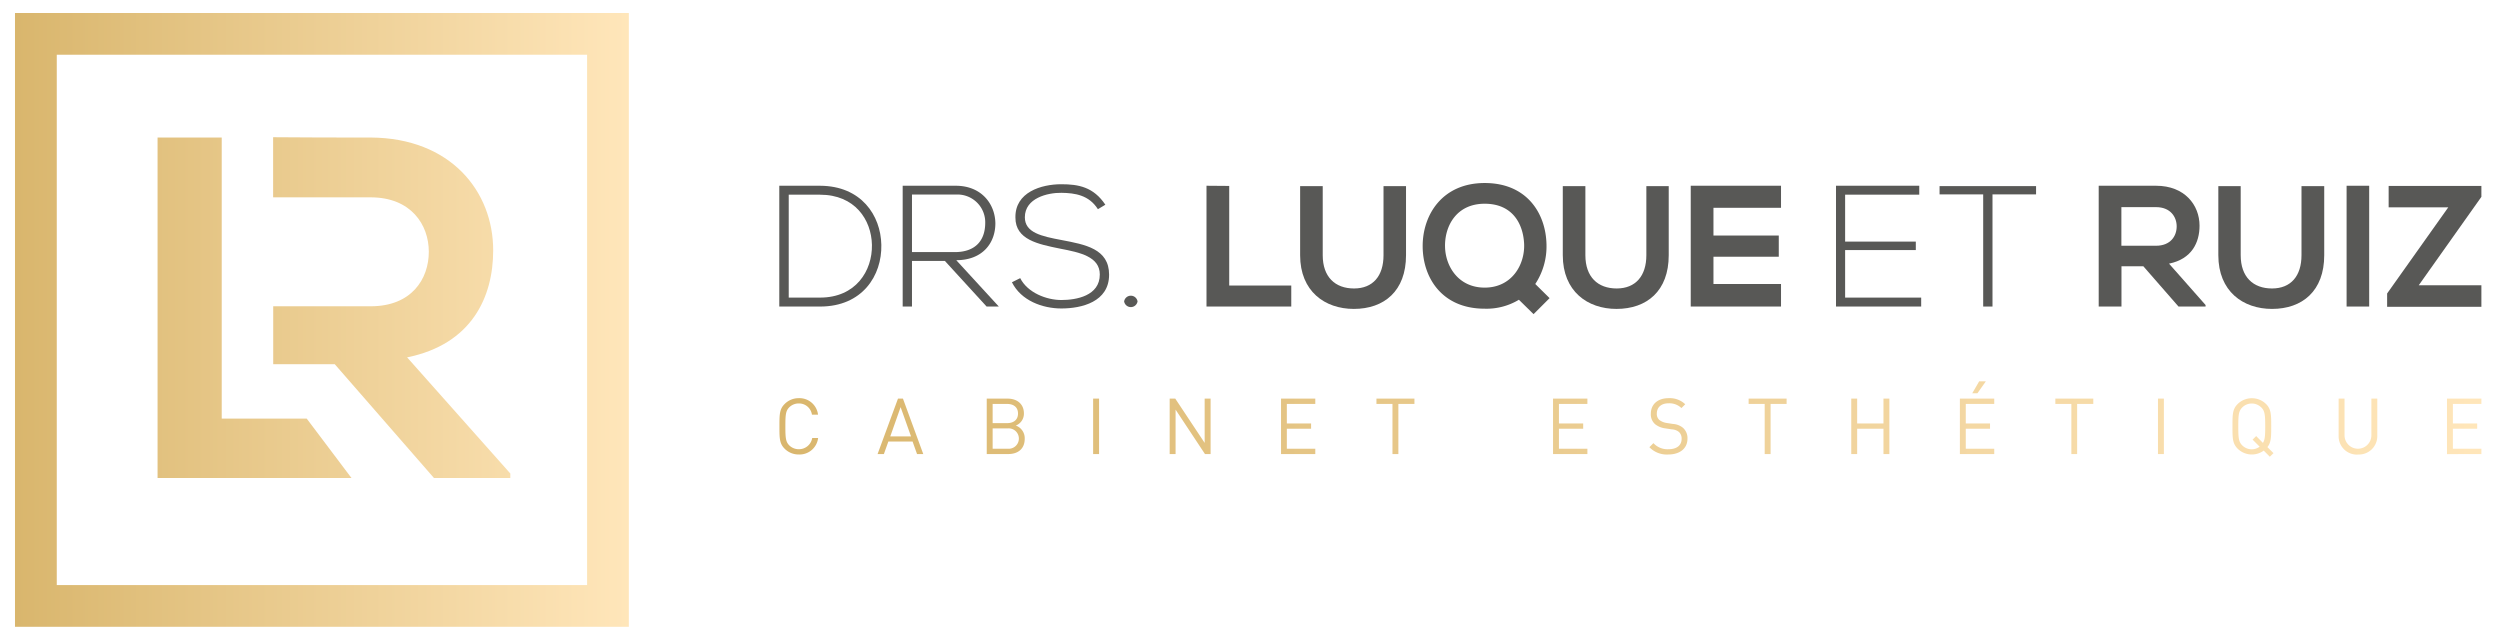
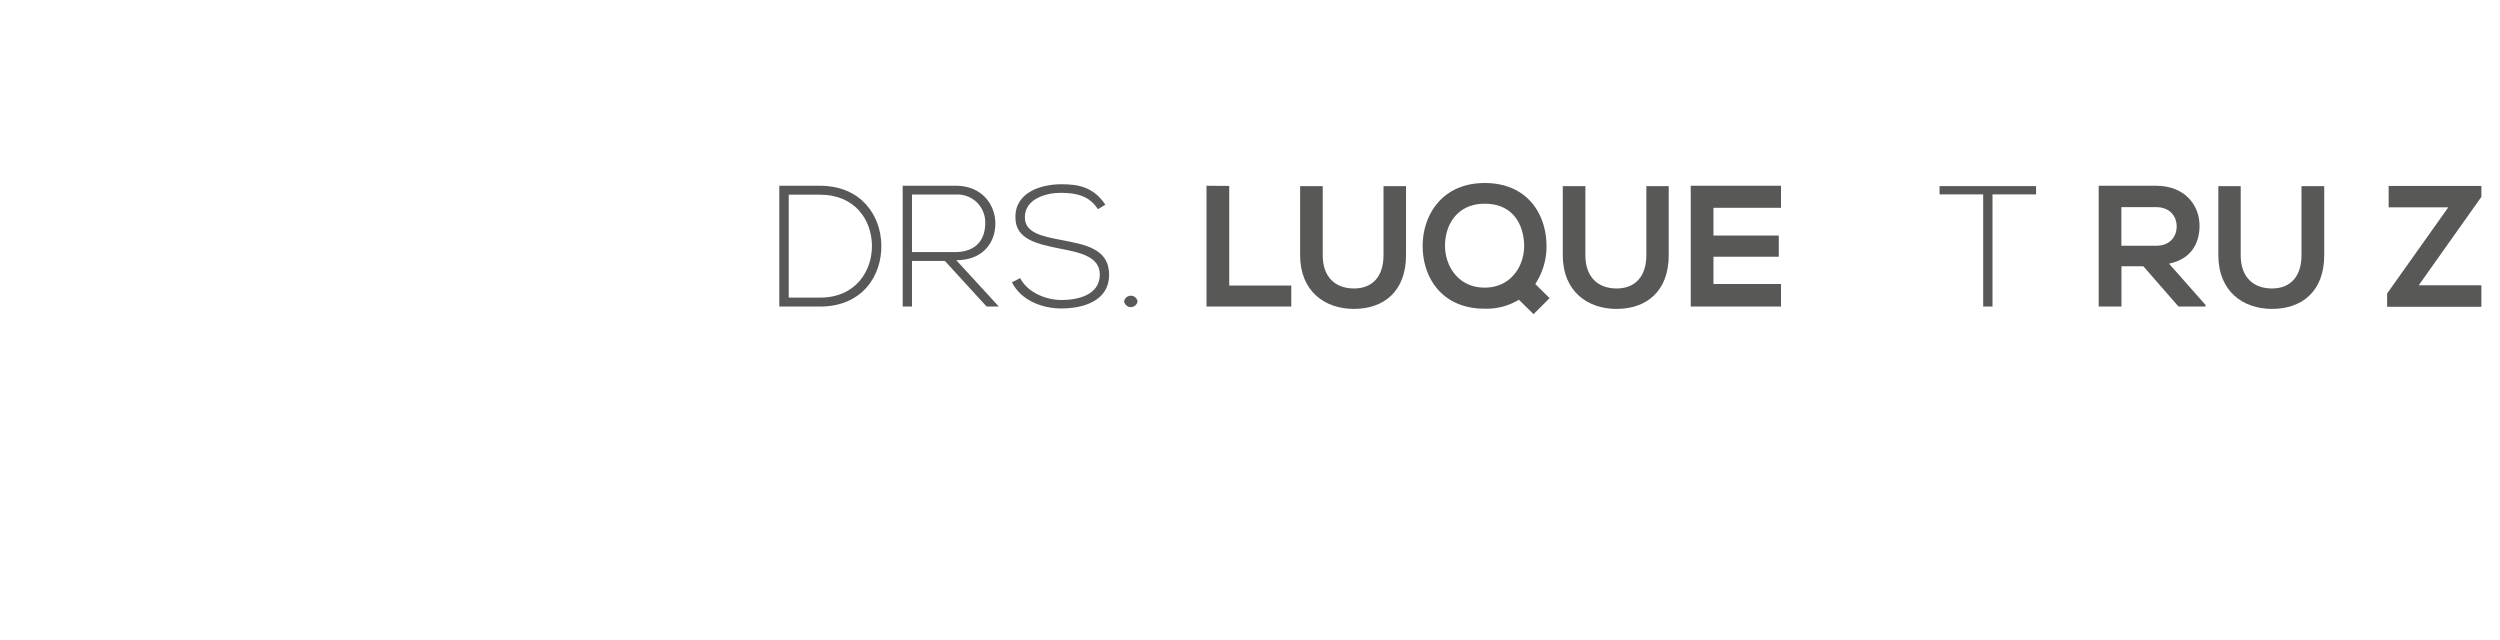
<svg xmlns="http://www.w3.org/2000/svg" xmlns:xlink="http://www.w3.org/1999/xlink" id="Capa_1" data-name="Capa 1" viewBox="0 0 558.81 143">
  <defs>
    <linearGradient id="Degradado_sin_nombre_3" x1="174.22" y1="93.67" x2="554.65" y2="93.67" gradientUnits="userSpaceOnUse">
      <stop offset="0" stop-color="#d9b66d" />
      <stop offset="1" stop-color="#ffe6ba" />
    </linearGradient>
    <linearGradient id="Degradado_sin_nombre_3-2" x1="3.35" y1="71.5" x2="140.56" y2="71.5" xlink:href="#Degradado_sin_nombre_3" />
  </defs>
  <title>drs-luque-et-ruiz-logo</title>
-   <path d="M178.55,101.59a4.39,4.39,0,0,1-3.16-1.29c-1.17-1.16-1.17-2.38-1.17-5s0-3.85,1.17-5A4.39,4.39,0,0,1,178.55,89a4.18,4.18,0,0,1,4.3,3.69h-1.36a2.92,2.92,0,0,0-2.94-2.51,3,3,0,0,0-2.14.87c-.78.8-.86,1.65-.86,4.25s.08,3.44.86,4.24a3,3,0,0,0,2.14.87,3,3,0,0,0,3-2.51h1.32A4.18,4.18,0,0,1,178.55,101.59Zm26.43-.1-1-2.8h-5.41l-1,2.8h-1.41l4.56-12.39h1.11l4.54,12.39ZM201.31,91,199,97.54h4.63Zm24.07,10.49h-4.82V89.1h4.66c2.16,0,3.65,1.24,3.65,3.31a2.84,2.84,0,0,1-1.82,2.71,3,3,0,0,1,2,2.94C229.06,100.3,227.57,101.49,225.38,101.49Zm-.26-11.2h-3.24v4.29h3.24c1.37,0,2.43-.68,2.43-2.15S226.49,90.29,225.12,90.29Zm.13,5.47h-3.37v4.54h3.37a2.28,2.28,0,1,0,0-4.54Zm19.09,5.73V89.1h1.33v12.39Zm25,0-6.57-9.93v9.93h-1.32V89.1h1.25l6.57,9.9V89.1h1.33v12.39Zm17,0V89.1H294v1.19h-6.36v4.36h5.42v1.18h-5.42v4.47H294v1.19Zm26.23-11.2v11.2h-1.32V90.29h-3.58V89.1h8.49v1.19Zm34.57,11.2V89.1h7.68v1.19h-6.36v4.36h5.42v1.18h-5.42v4.47h6.36v1.19Zm25.78.1a5.4,5.4,0,0,1-4.24-1.63l.9-.91a4.26,4.26,0,0,0,3.38,1.36c1.81,0,2.92-.85,2.92-2.3a2,2,0,0,0-.59-1.55,2.75,2.75,0,0,0-1.62-.59l-1.44-.22a4.51,4.51,0,0,1-2.28-.94A2.91,2.91,0,0,1,369,92.5c0-2.11,1.51-3.5,4-3.5a5,5,0,0,1,3.69,1.36l-.85.85a3.89,3.89,0,0,0-2.89-1.06c-1.65,0-2.61.92-2.61,2.29a1.8,1.8,0,0,0,.56,1.43,3.63,3.63,0,0,0,1.67.68l1.36.21a3.91,3.91,0,0,1,2.26.87,3.08,3.08,0,0,1,1,2.45C377.18,100.25,375.48,101.59,372.9,101.59Zm22.85-11.3v11.2h-1.32V90.29h-3.59V89.1h8.49v1.19ZM421,101.49V95.83h-5.88v5.66h-1.32V89.1h1.32v5.55H421V89.1h1.32v12.39Zm17.08,0V89.1h7.68v1.19h-6.36v4.36h5.42v1.18h-5.42v4.47h6.36v1.19ZM442,87.9h-1.15l1.54-2.66h1.49Zm22.29,2.39v11.2H463V90.29h-3.58V89.1h8.48v1.19Zm18.07,11.2V89.1h1.32v12.39Zm25,.6L506,100.72a4.51,4.51,0,0,1-5.82-.42c-1.17-1.16-1.17-2.38-1.17-5s0-3.85,1.17-5a4.53,4.53,0,0,1,6.33,0c1.16,1.16,1.16,2.38,1.16,5,0,2.36,0,3.58-.85,4.64l1.36,1.35Zm-1.9-11a3,3,0,0,0-4.28,0c-.78.8-.87,1.63-.87,4.23s.09,3.42.87,4.22a3,3,0,0,0,2.14.89,2.89,2.89,0,0,0,1.76-.59l-1.57-1.57.8-.8L505.82,99c.46-.73.51-1.68.51-3.66C506.33,92.7,506.24,91.87,505.46,91.07Zm21.59,10.52a4.09,4.09,0,0,1-4.31-4.19V89.1h1.32v8.2a3,3,0,1,0,6,0V89.1h1.32v8.3A4.1,4.1,0,0,1,527.05,101.59Zm19.91-.1V89.1h7.69v1.19h-6.37v4.36h5.43v1.18h-5.43v4.47h6.37v1.19Z" style="fill:url(#Degradado_sin_nombre_3)" />
  <path d="M197,54.73c.15,6.86-4.24,13.79-13.68,13.79h-9.13v-27h9.13C192.48,41.56,196.87,48.11,197,54.73ZM176.3,43.52v23h7c8,0,11.71-6,11.6-11.79-.12-5.62-3.82-11.21-11.6-11.21Z" style="fill:#585856" />
  <path d="M223.26,68.52h-2.73l-9.33-10.2h-7.35v10.2h-2.08v-27h11.86c5.86,0,8.82,4.2,8.86,8.4,0,4.39-2.85,8.24-8.74,8.24ZM203.85,56.35h9.55c4.7,0,6.78-2.66,6.82-6.43a6.21,6.21,0,0,0-6.59-6.43h-9.78Z" style="fill:#585856" />
  <path d="M245.41,46.76c-2-3.16-5.12-3.62-8.17-3.66s-8.16,1.16-8.16,5.47c0,3.43,3.69,4.24,8.24,5.09,5.2,1,10.59,1.92,10.59,7.74,0,6.09-6.16,7.55-10.67,7.55-4.2,0-9-1.74-11.05-5.86l1.85-.92c1.65,3.27,5.89,4.89,9.2,4.89s8.59-.92,8.59-5.7c0-4-4.43-4.93-8.86-5.78-4.93-1-10-2-10-6.93-.12-5.7,5.81-7.47,10.24-7.47,3.85,0,7.21.61,9.86,4.58Z" style="fill:#585856" />
  <path d="M254.27,67.37a1.52,1.52,0,0,1-3,0A1.52,1.52,0,0,1,254.27,67.37Z" style="fill:#585856" />
  <path d="M274.76,41.56V63.83h13.87v4.69H269.68v-27Z" style="fill:#585856" />
  <path d="M314.28,41.6V57.05c0,8-4.89,12-11.67,12-6.47,0-12-3.93-12-12V41.6h5.05V57.05c0,4.85,2.77,7.43,7,7.43s6.59-2.81,6.59-7.43V41.6Z" style="fill:#585856" />
  <path d="M345.68,54.7a15.23,15.23,0,0,1-2.51,8.78l3.2,3.16-3.58,3.58L339.51,67a14,14,0,0,1-7.66,2C322.26,69,318,62,318,55s4.39-14.09,13.87-14.09S345.56,47.76,345.68,54.7ZM323,55.12c.08,4.43,3,9.17,8.86,9.17,6.08,0,9-5.13,8.82-9.75-.19-4.35-2.47-9-8.82-9S322.91,50.57,323,55.12Z" style="fill:#585856" />
  <path d="M373,41.6V57.05c0,8-4.9,12-11.68,12-6.47,0-12-3.93-12-12V41.6h5.05V57.05c0,4.85,2.77,7.43,7,7.43S368,61.67,368,57.05V41.6Z" style="fill:#585856" />
  <path d="M398.1,68.52H377.92v-27H398.1v4.93H383v6.2h14.6v4.74H383v6.09H398.1Z" style="fill:#585856" />
-   <path d="M412.43,54h15.8v1.89h-15.8V66.52h17v2H410.39v-27H429v2H412.43Z" style="fill:#585856" />
  <path d="M443.29,43.45h-9.75V41.6h21.57v1.85h-9.74V68.52h-2.08Z" style="fill:#585856" />
  <path d="M493,68.52h-6.05l-7.86-9h-4.89v9h-5.09v-27c4.28,0,8.56,0,12.83,0,6.36,0,9.71,4.28,9.71,8.94,0,3.7-1.7,7.43-6.82,8.47L493,68.18ZM474.18,46.3v8.63h7.74c3.24,0,4.62-2.16,4.62-4.32s-1.42-4.31-4.62-4.31Z" style="fill:#585856" />
  <path d="M519.52,41.6V57.05c0,8-4.9,12-11.67,12-6.48,0-12-3.93-12-12V41.6h5V57.05c0,4.85,2.77,7.43,7,7.43s6.59-2.81,6.59-7.43V41.6Z" style="fill:#585856" />
-   <path d="M524.52,68.52v-27h5.05v27Z" style="fill:#585856" />
  <path d="M533.92,41.56h20.73V44l-14,19.76h14v4.81H533.58V65.6l13.67-19.26H533.92Z" style="fill:#585856" />
-   <path d="M131.23,12.23V130.77H12.69V12.23H131.23m9.33-9.33H3.35V140.1H140.56V2.9Zm-91,27.84V93.57h19l10,13.27H35.22V30.74ZM91,79.88c14.46-2.94,19.24-13.49,19.24-23.92,0-13.16-9.46-25.12-27.39-25.22-7.27,0-14.53,0-21.8-.07V44.11h21.8c9,0,13,6.09,13,12.17S92,68.46,82.87,68.46H61.07V81.4H74.82L97,106.84h17.07v-1Z" style="fill:url(#Degradado_sin_nombre_3-2)" />
</svg>